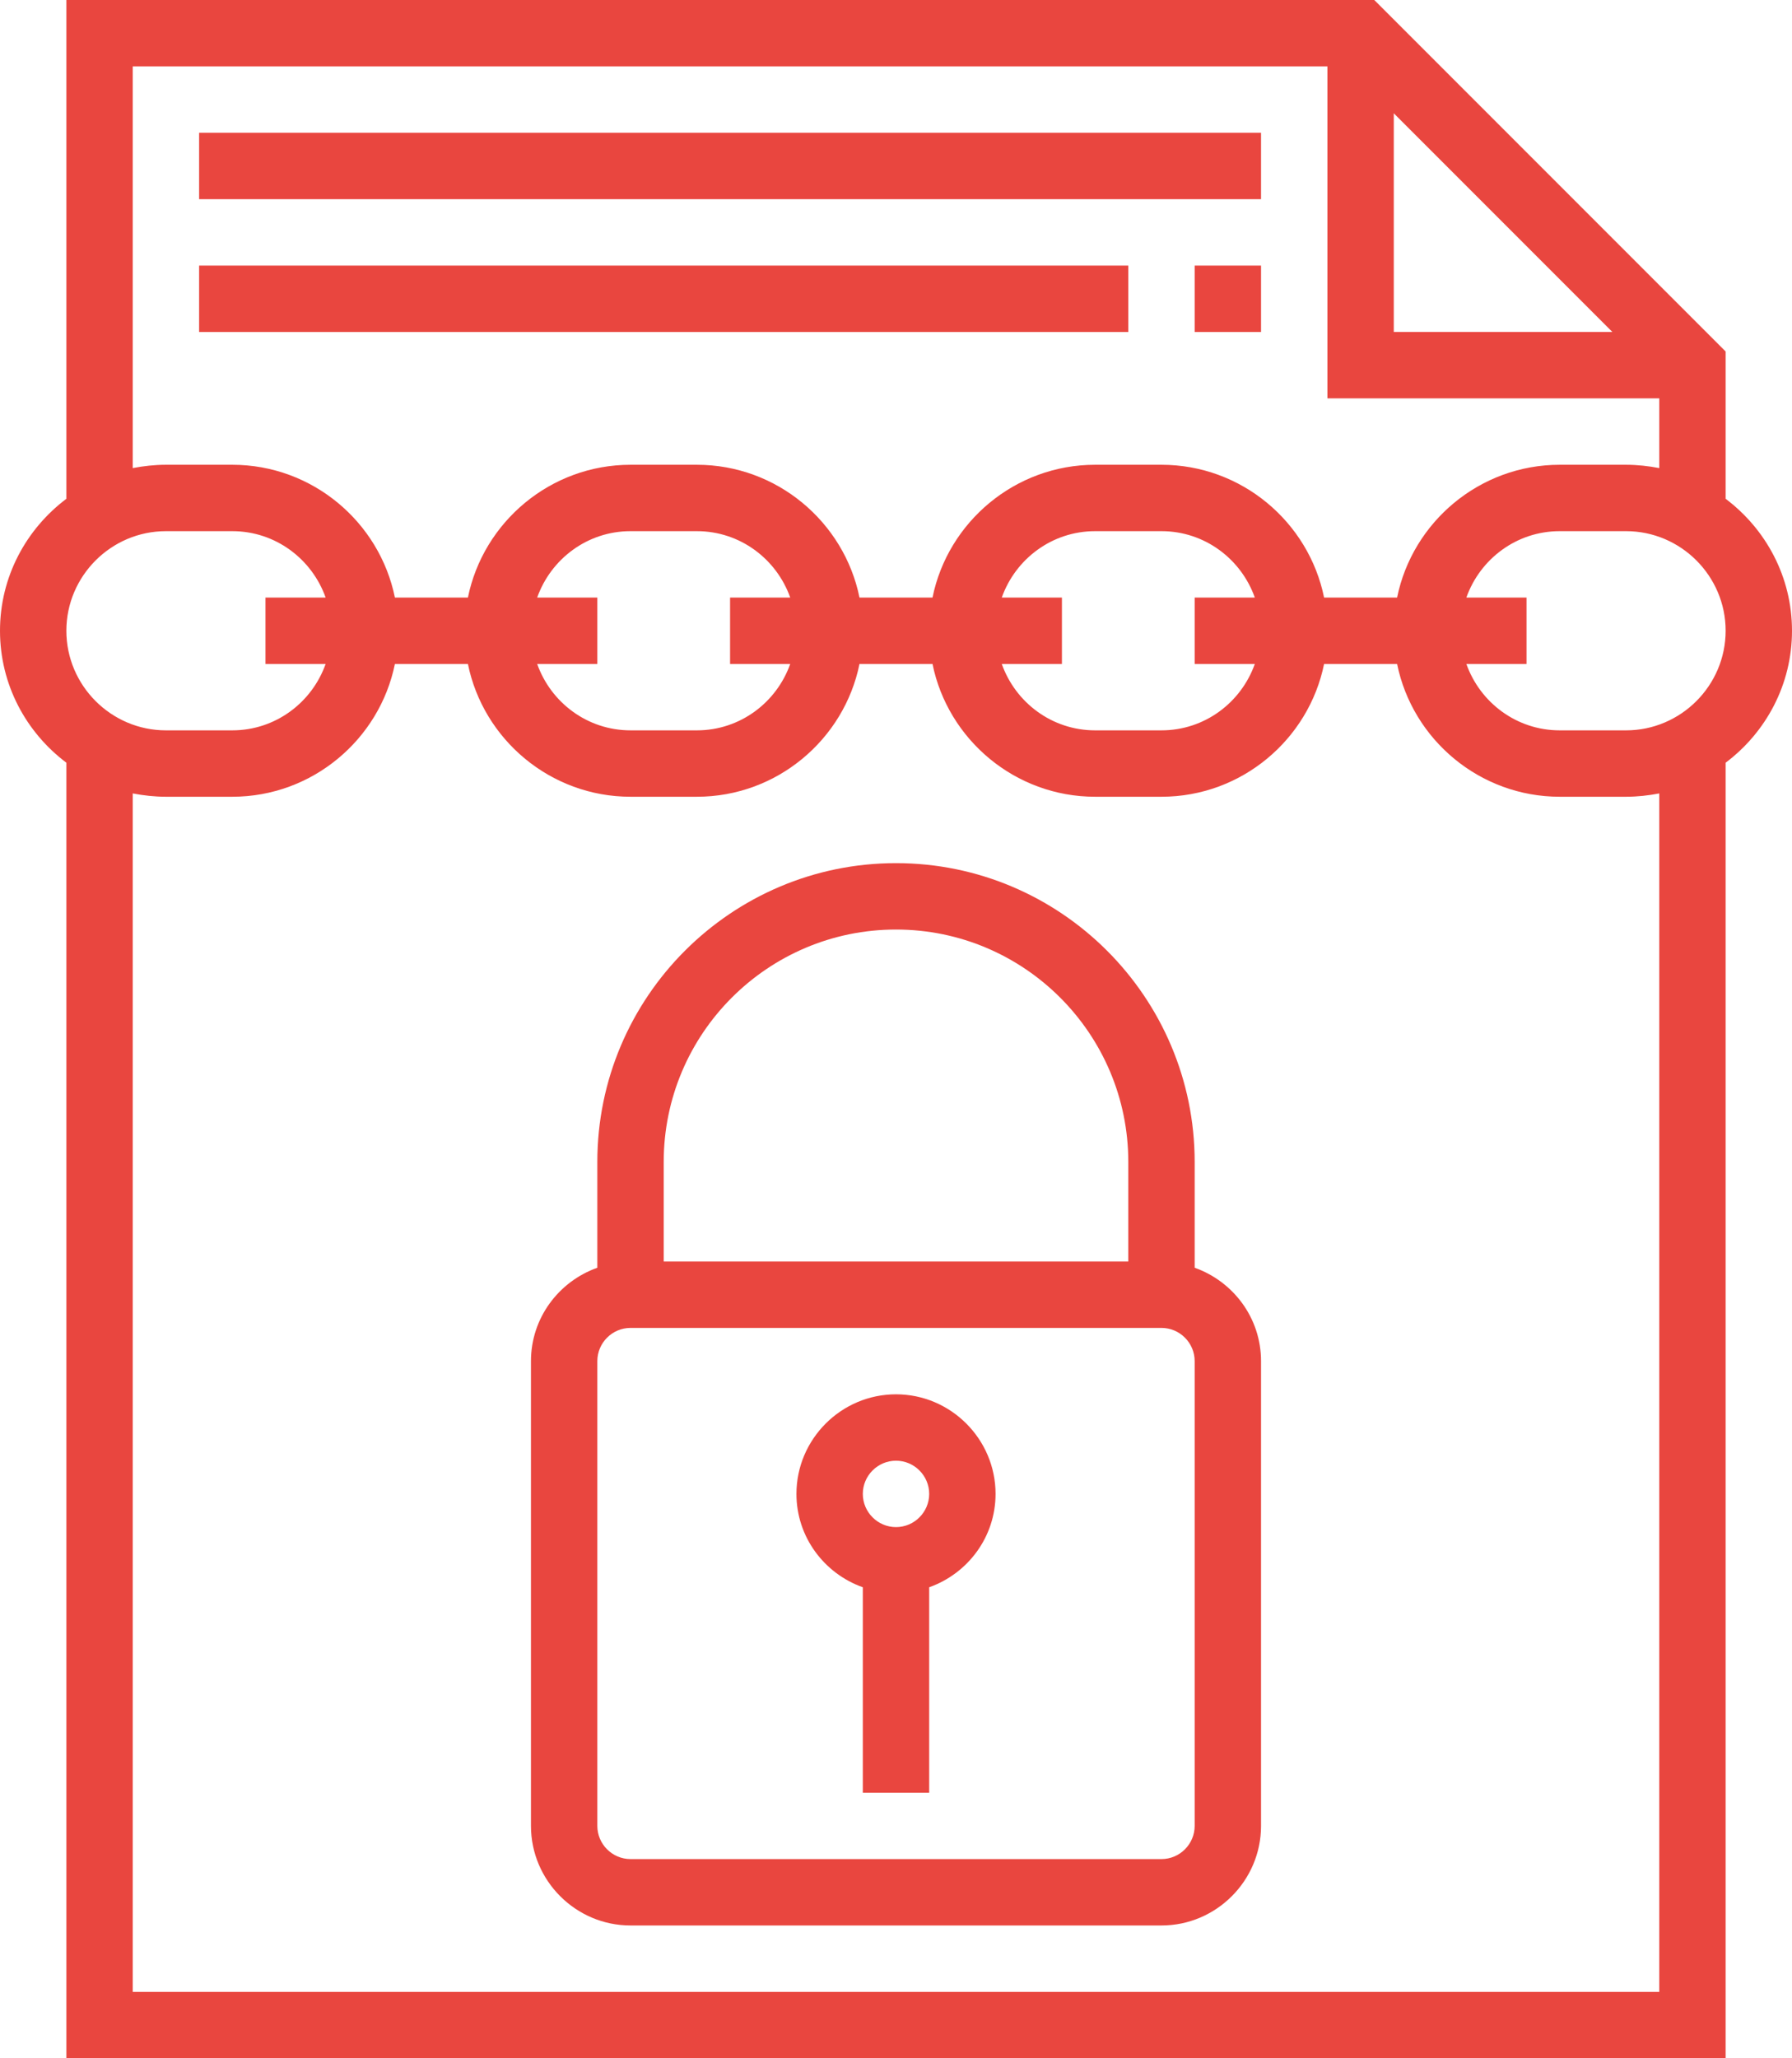
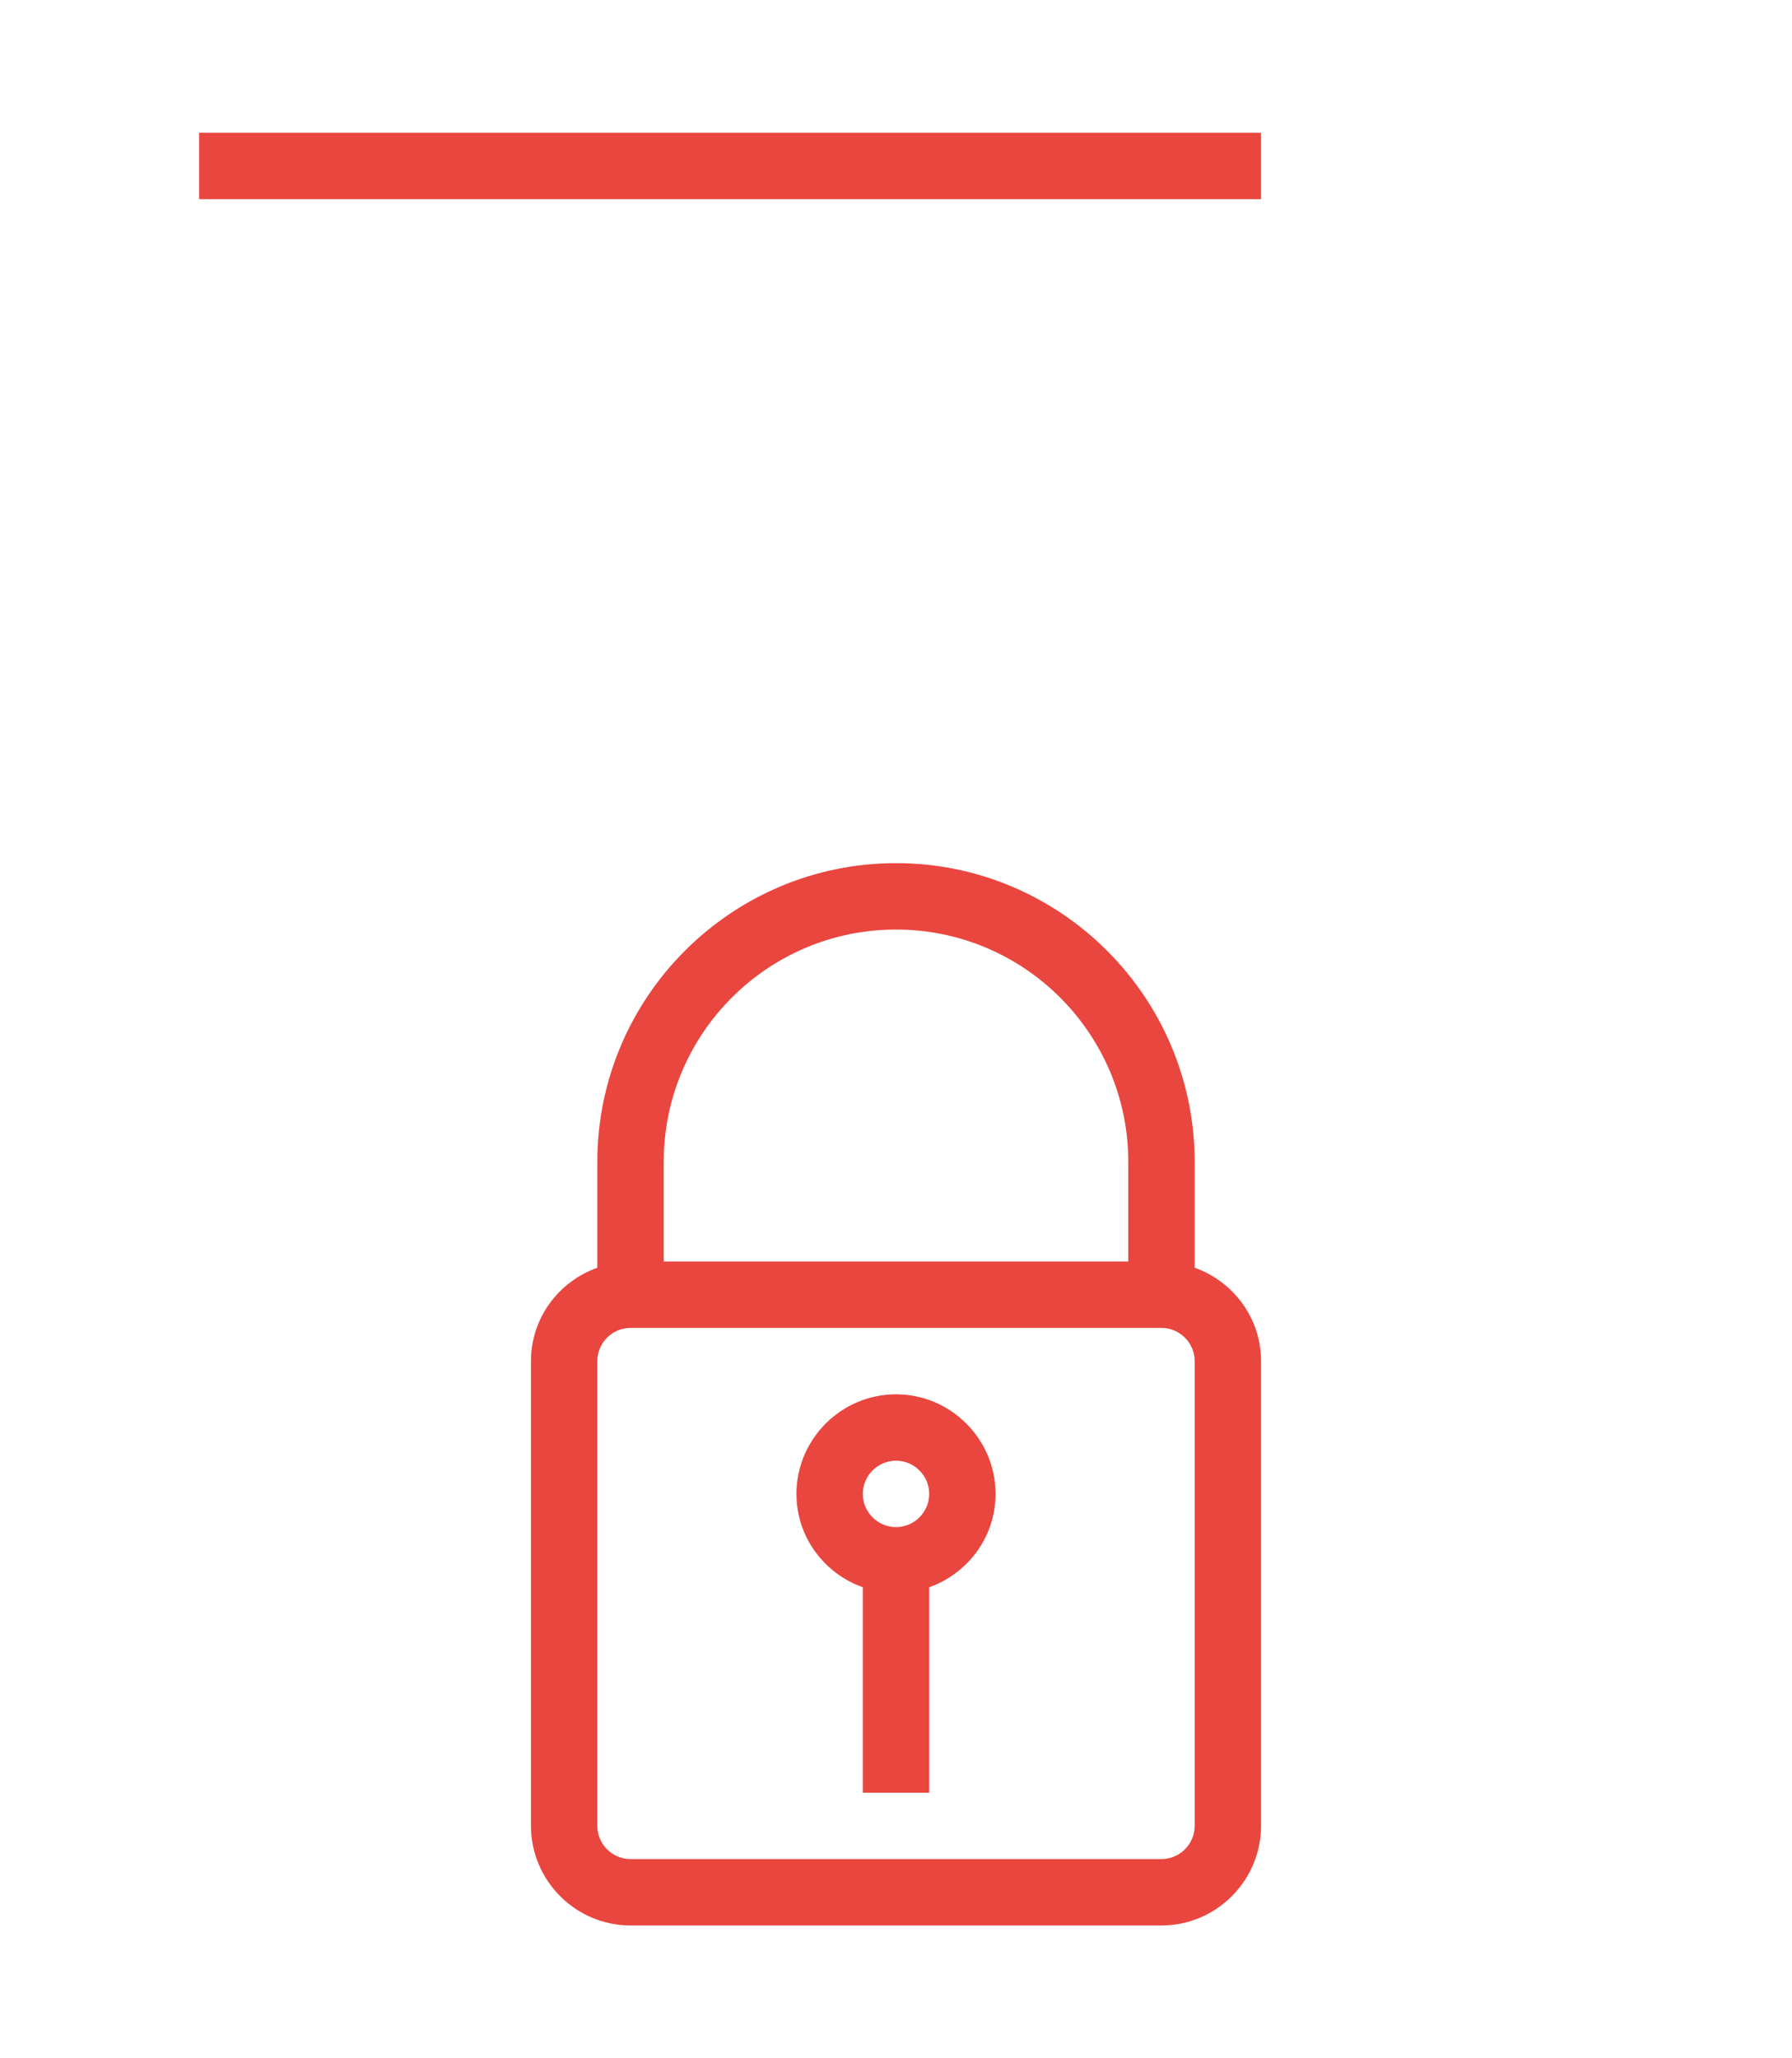
<svg xmlns="http://www.w3.org/2000/svg" version="1.1" id="Слой_1" x="0px" y="0px" viewBox="0 0 432 496" style="enable-background:new 0 0 432 496;" xml:space="preserve">
  <style type="text/css">
	.st0{fill:#E9463F;}
</style>
-   <path class="st0" d="M432,152c0-13-6.3-24.5-16-31.8V84.7L331.3,0H16v120.2C6.3,127.5,0,139,0,152s6.3,24.5,16,31.8V496h400V183.8  C425.7,176.5,432,165,432,152z M336,27.3L388.7,80H336V27.3z M32,16h288v80h80v16.8c-2.6-0.5-5.3-0.8-8-0.8h-16  c-19.3,0-35.5,13.8-39.2,32h-17.6c-3.7-18.2-19.9-32-39.2-32h-16c-19.3,0-35.5,13.8-39.2,32h-17.6c-3.7-18.2-19.9-32-39.2-32h-16  c-19.3,0-35.5,13.8-39.2,32H95.2c-3.7-18.2-19.9-32-39.2-32H40c-2.7,0-5.4,0.3-8,0.8V16z M302.5,160c-3.3,9.3-12.1,16-22.5,16h-16  c-10.4,0-19.2-6.7-22.5-16H256v-16h-14.5c3.3-9.3,12.1-16,22.5-16h16c10.4,0,19.2,6.7,22.5,16H288v16H302.5z M190.5,160  c-3.3,9.3-12.1,16-22.5,16h-16c-10.4,0-19.2-6.7-22.5-16H144v-16h-14.5c3.3-9.3,12.1-16,22.5-16h16c10.4,0,19.2,6.7,22.5,16H176v16  H190.5z M40,128h16c10.4,0,19.2,6.7,22.5,16H64v16h14.5c-3.3,9.3-12.1,16-22.5,16H40c-13.2,0-24-10.8-24-24S26.8,128,40,128z   M400,480H32V191.2c2.6,0.5,5.3,0.8,8,0.8h16c19.3,0,35.5-13.8,39.2-32h17.6c3.7,18.2,19.9,32,39.2,32h16c19.3,0,35.5-13.8,39.2-32  h17.6c3.7,18.2,19.9,32,39.2,32h16c19.3,0,35.5-13.8,39.2-32h17.6c3.7,18.2,19.9,32,39.2,32h16c2.7,0,5.4-0.3,8-0.8V480z M392,176  h-16c-10.4,0-19.2-6.7-22.5-16H368v-16h-14.5c3.3-9.3,12.1-16,22.5-16h16c13.2,0,24,10.8,24,24S405.2,176,392,176z" />
  <path class="st0" d="M288,305.5V280c0-39.7-32.3-72-72-72s-72,32.3-72,72v25.5c-9.3,3.3-16,12.1-16,22.5v112c0,13.2,10.8,24,24,24  h128c13.2,0,24-10.8,24-24V328C304,317.6,297.3,308.8,288,305.5z M216,224c30.9,0,56,25.1,56,56v24H160v-24  C160,249.1,185.1,224,216,224z M288,440c0,4.4-3.6,8-8,8H152c-4.4,0-8-3.6-8-8V328c0-4.4,3.6-8,8-8h128c4.4,0,8,3.6,8,8V440z" />
  <path class="st0" d="M216,336c-13.2,0-24,10.8-24,24c0,10.4,6.7,19.2,16,22.5V432h16v-49.5c9.3-3.3,16-12.1,16-22.5  C240,346.8,229.2,336,216,336z M216,368c-4.4,0-8-3.6-8-8s3.6-8,8-8s8,3.6,8,8S220.4,368,216,368z" />
  <path class="st0" d="M48,32h256v16H48V32z" />
-   <path class="st0" d="M48,64h224v16H48V64z" />
-   <path class="st0" d="M288,64h16v16h-16V64z" />
</svg>